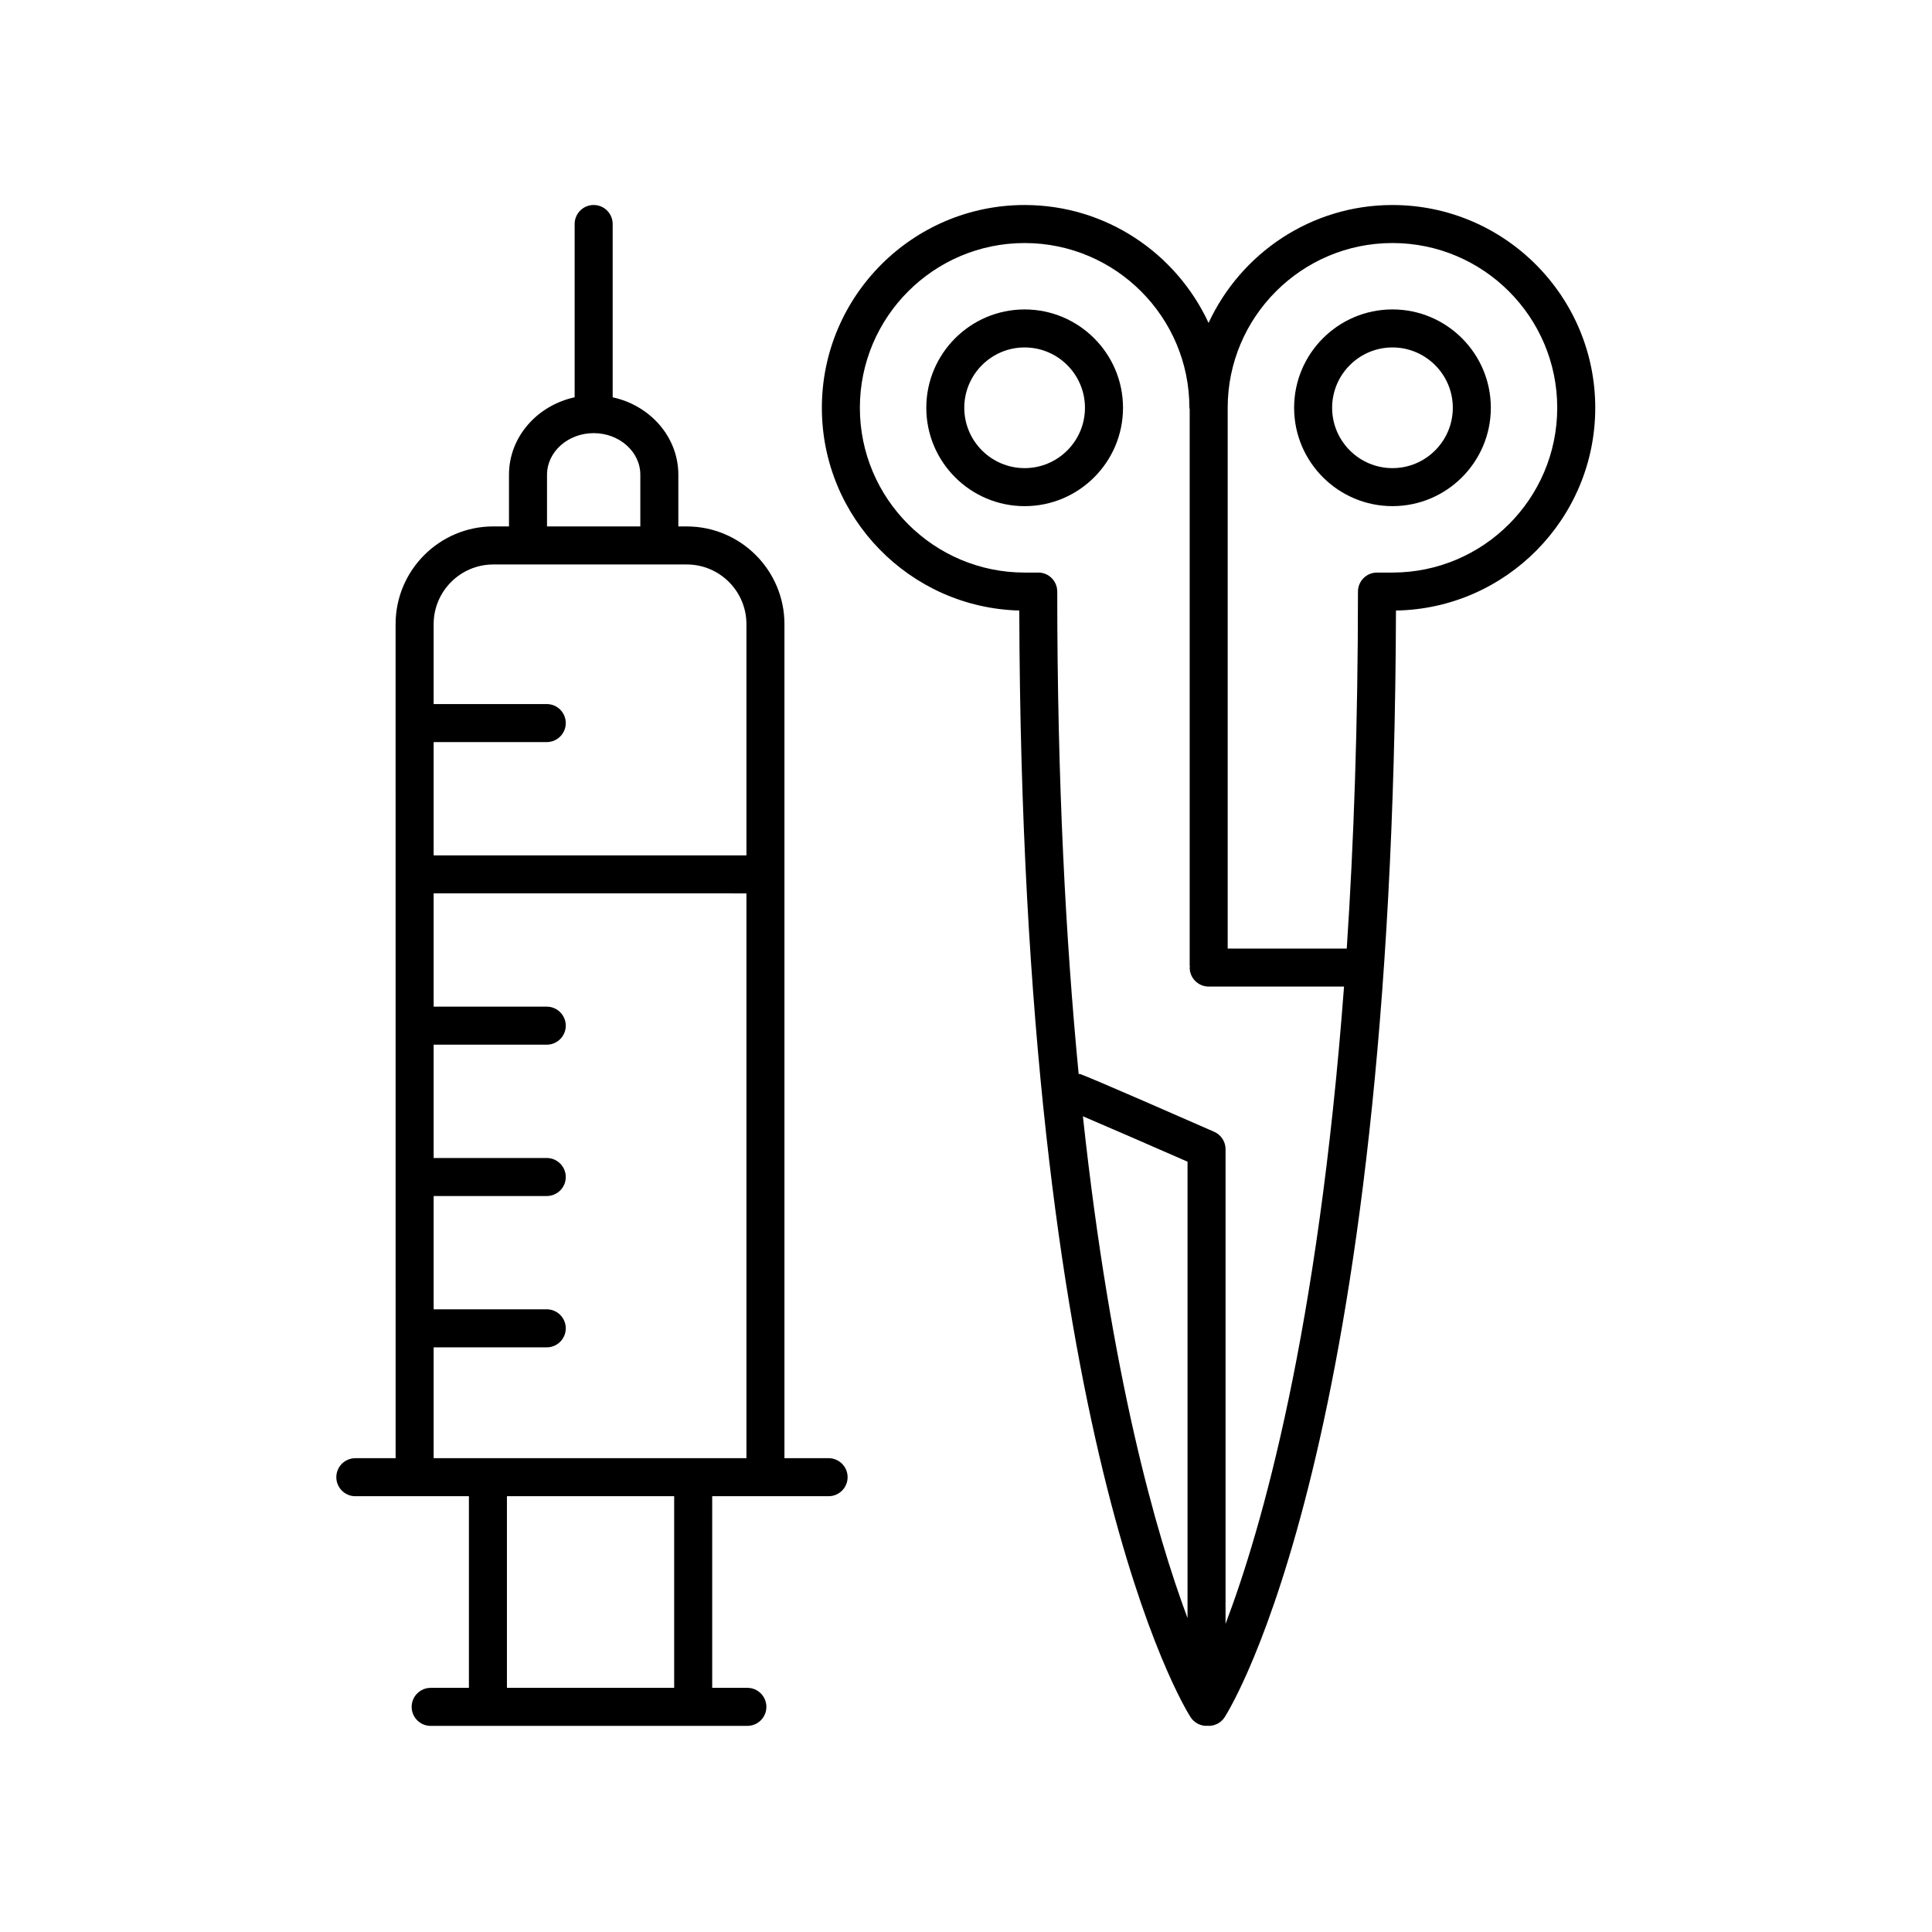
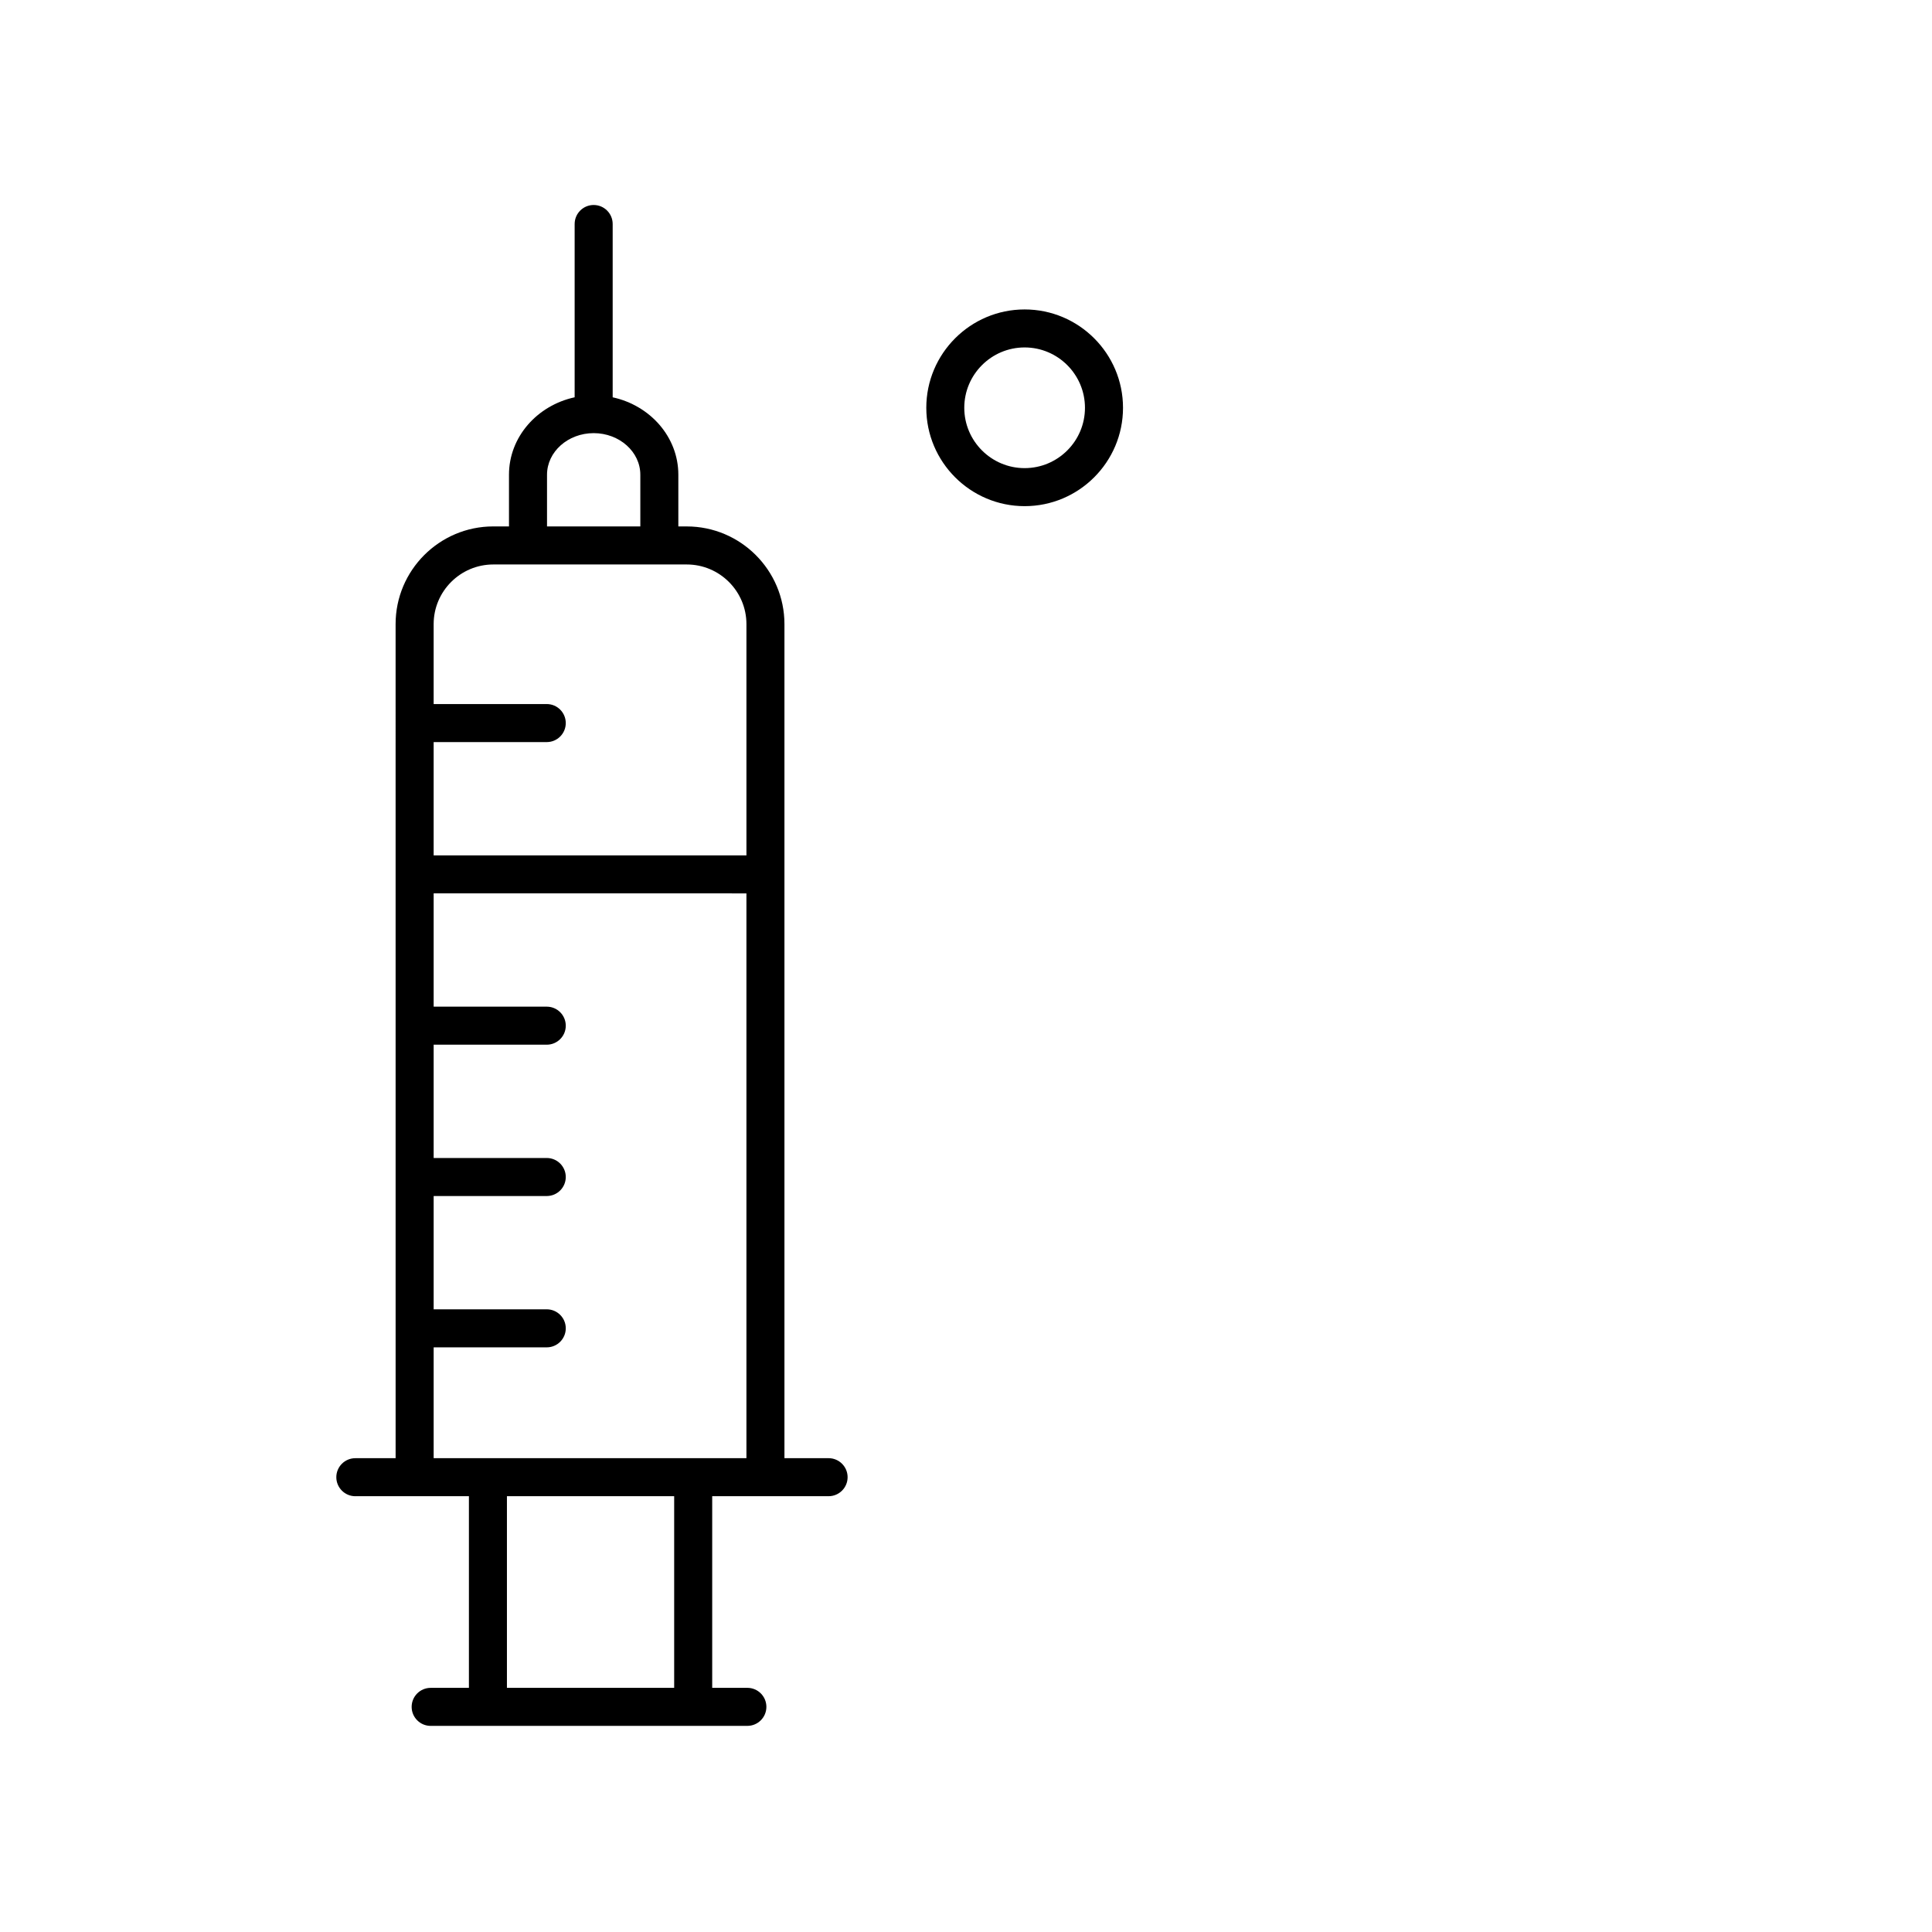
<svg xmlns="http://www.w3.org/2000/svg" fill="#000000" width="800px" height="800px" version="1.1" viewBox="144 144 512 512">
  <g>
-     <path d="m513.02 198.33c-21.594 0-40.203 12.832-48.738 31.246-8.535-18.414-27.145-31.246-48.738-31.246-29.633 0-53.742 24.105-53.742 53.742 0 29.16 23.336 52.965 52.316 53.723 0.645 220.79 43.551 290.39 45.387 293.26 0.957 1.5 2.586 2.316 4.242 2.316 0.09 0 0.18-0.035 0.277-0.039 0.098 0.004 0.195 0.039 0.293 0.039 1.664 0 3.285-0.82 4.246-2.324 1.84-2.875 44.738-72.469 45.383-293.25 29.207-0.484 52.812-24.398 52.812-53.723 0-29.633-24.105-53.742-53.738-53.742zm-93.875 97.406h-3.606c-24.078 0-43.664-19.59-43.664-43.664 0-24.078 19.59-43.664 43.664-43.664 24.078 0 43.664 19.59 43.664 43.664 0 0.133 0.066 0.238 0.074 0.367v147.41c0 0.102 0.051 0.18 0.055 0.281-0.004 0.102-0.055 0.18-0.055 0.281 0 2.781 2.258 5.039 5.039 5.039h35.867c-6.871 91.453-21.816 143.67-31.398 168.89v-125.79c0-2-1.184-3.809-3.012-4.613-5.461-2.398-32.852-14.41-35.465-15.281-0.152-0.051-0.301-0.02-0.453-0.055-3.441-35.578-5.672-77.84-5.672-127.83-0.004-2.789-2.254-5.043-5.039-5.043zm39.562 277.07c-8.309-22.289-20.277-64.059-27.727-132.98 6.219 2.641 18.395 7.945 27.727 12.031zm54.312-277.07h-4.106c-2.781 0-5.039 2.258-5.039 5.039 0 35.25-1.113 66.66-2.969 94.605h-31.555v-143.31c0-24.078 19.59-43.664 43.664-43.664 24.078 0 43.668 19.586 43.668 43.664s-19.59 43.664-43.664 43.664z" />
    <path d="m441.61 252.07c0-14.375-11.695-26.066-26.066-26.066-14.375 0-26.066 11.695-26.066 26.066 0 14.375 11.695 26.066 26.066 26.066 14.371 0 26.066-11.691 26.066-26.066zm-26.074 15.988c-8.816 0-15.992-7.176-15.992-15.992 0-8.816 7.176-15.992 15.992-15.992s15.992 7.176 15.992 15.992c0.004 8.82-7.168 15.992-15.992 15.992z" />
-     <path d="m513.02 226c-14.375 0-26.066 11.695-26.066 26.066 0 14.375 11.695 26.066 26.066 26.066 14.375 0 26.066-11.695 26.066-26.066 0-14.375-11.695-26.066-26.066-26.066zm0 42.059c-8.816 0-15.992-7.176-15.992-15.992 0-8.816 7.176-15.992 15.992-15.992 8.816 0 15.992 7.176 15.992 15.992-0.004 8.82-7.176 15.992-15.992 15.992z" />
    <path d="m238.17 540.51h30.098v50.789h-10.137c-2.781 0-5.039 2.258-5.039 5.039s2.258 5.039 5.039 5.039l83.93-0.004c2.781 0 5.039-2.258 5.039-5.039s-2.258-5.039-5.039-5.039h-9.32v-50.785h30.844c2.781 0 5.039-2.258 5.039-5.039s-2.258-5.039-5.039-5.039h-11.699v-221.03c0-14.273-11.617-25.891-25.891-25.891h-2.227v-13.703c0-10-7.457-18.355-17.402-20.516v-45.926c0-2.781-2.258-5.039-5.039-5.039s-5.039 2.258-5.039 5.039v45.922c-9.945 2.16-17.402 10.516-17.402 20.516v13.703h-4.156c-14.277 0-25.891 11.613-25.891 25.891l0.004 221.04h-10.676c-2.781 0-5.039 2.258-5.039 5.039s2.266 5.039 5.043 5.039zm84.492 50.789h-44.32v-50.789h44.32zm-33.695-321.49c0-6.074 5.547-11.023 12.363-11.023s12.363 4.941 12.363 11.023v13.703h-24.727zm-14.227 23.781h51.258c8.723 0 15.816 7.094 15.816 15.816v61.277h-82.891v-30.023h29.973c2.781 0 5.039-2.258 5.039-5.039s-2.258-5.039-5.039-5.039h-29.973v-21.18c0-8.719 7.094-15.812 15.816-15.812zm-15.816 207.47h29.973c2.781 0 5.039-2.258 5.039-5.039s-2.258-5.039-5.039-5.039h-29.973v-30.023h29.973c2.781 0 5.039-2.258 5.039-5.039s-2.258-5.039-5.039-5.039h-29.973v-30.027h29.973c2.781 0 5.039-2.258 5.039-5.039s-2.258-5.039-5.039-5.039h-29.973v-30.027l82.887 0.008v149.68h-82.887z" />
  </g>
</svg>